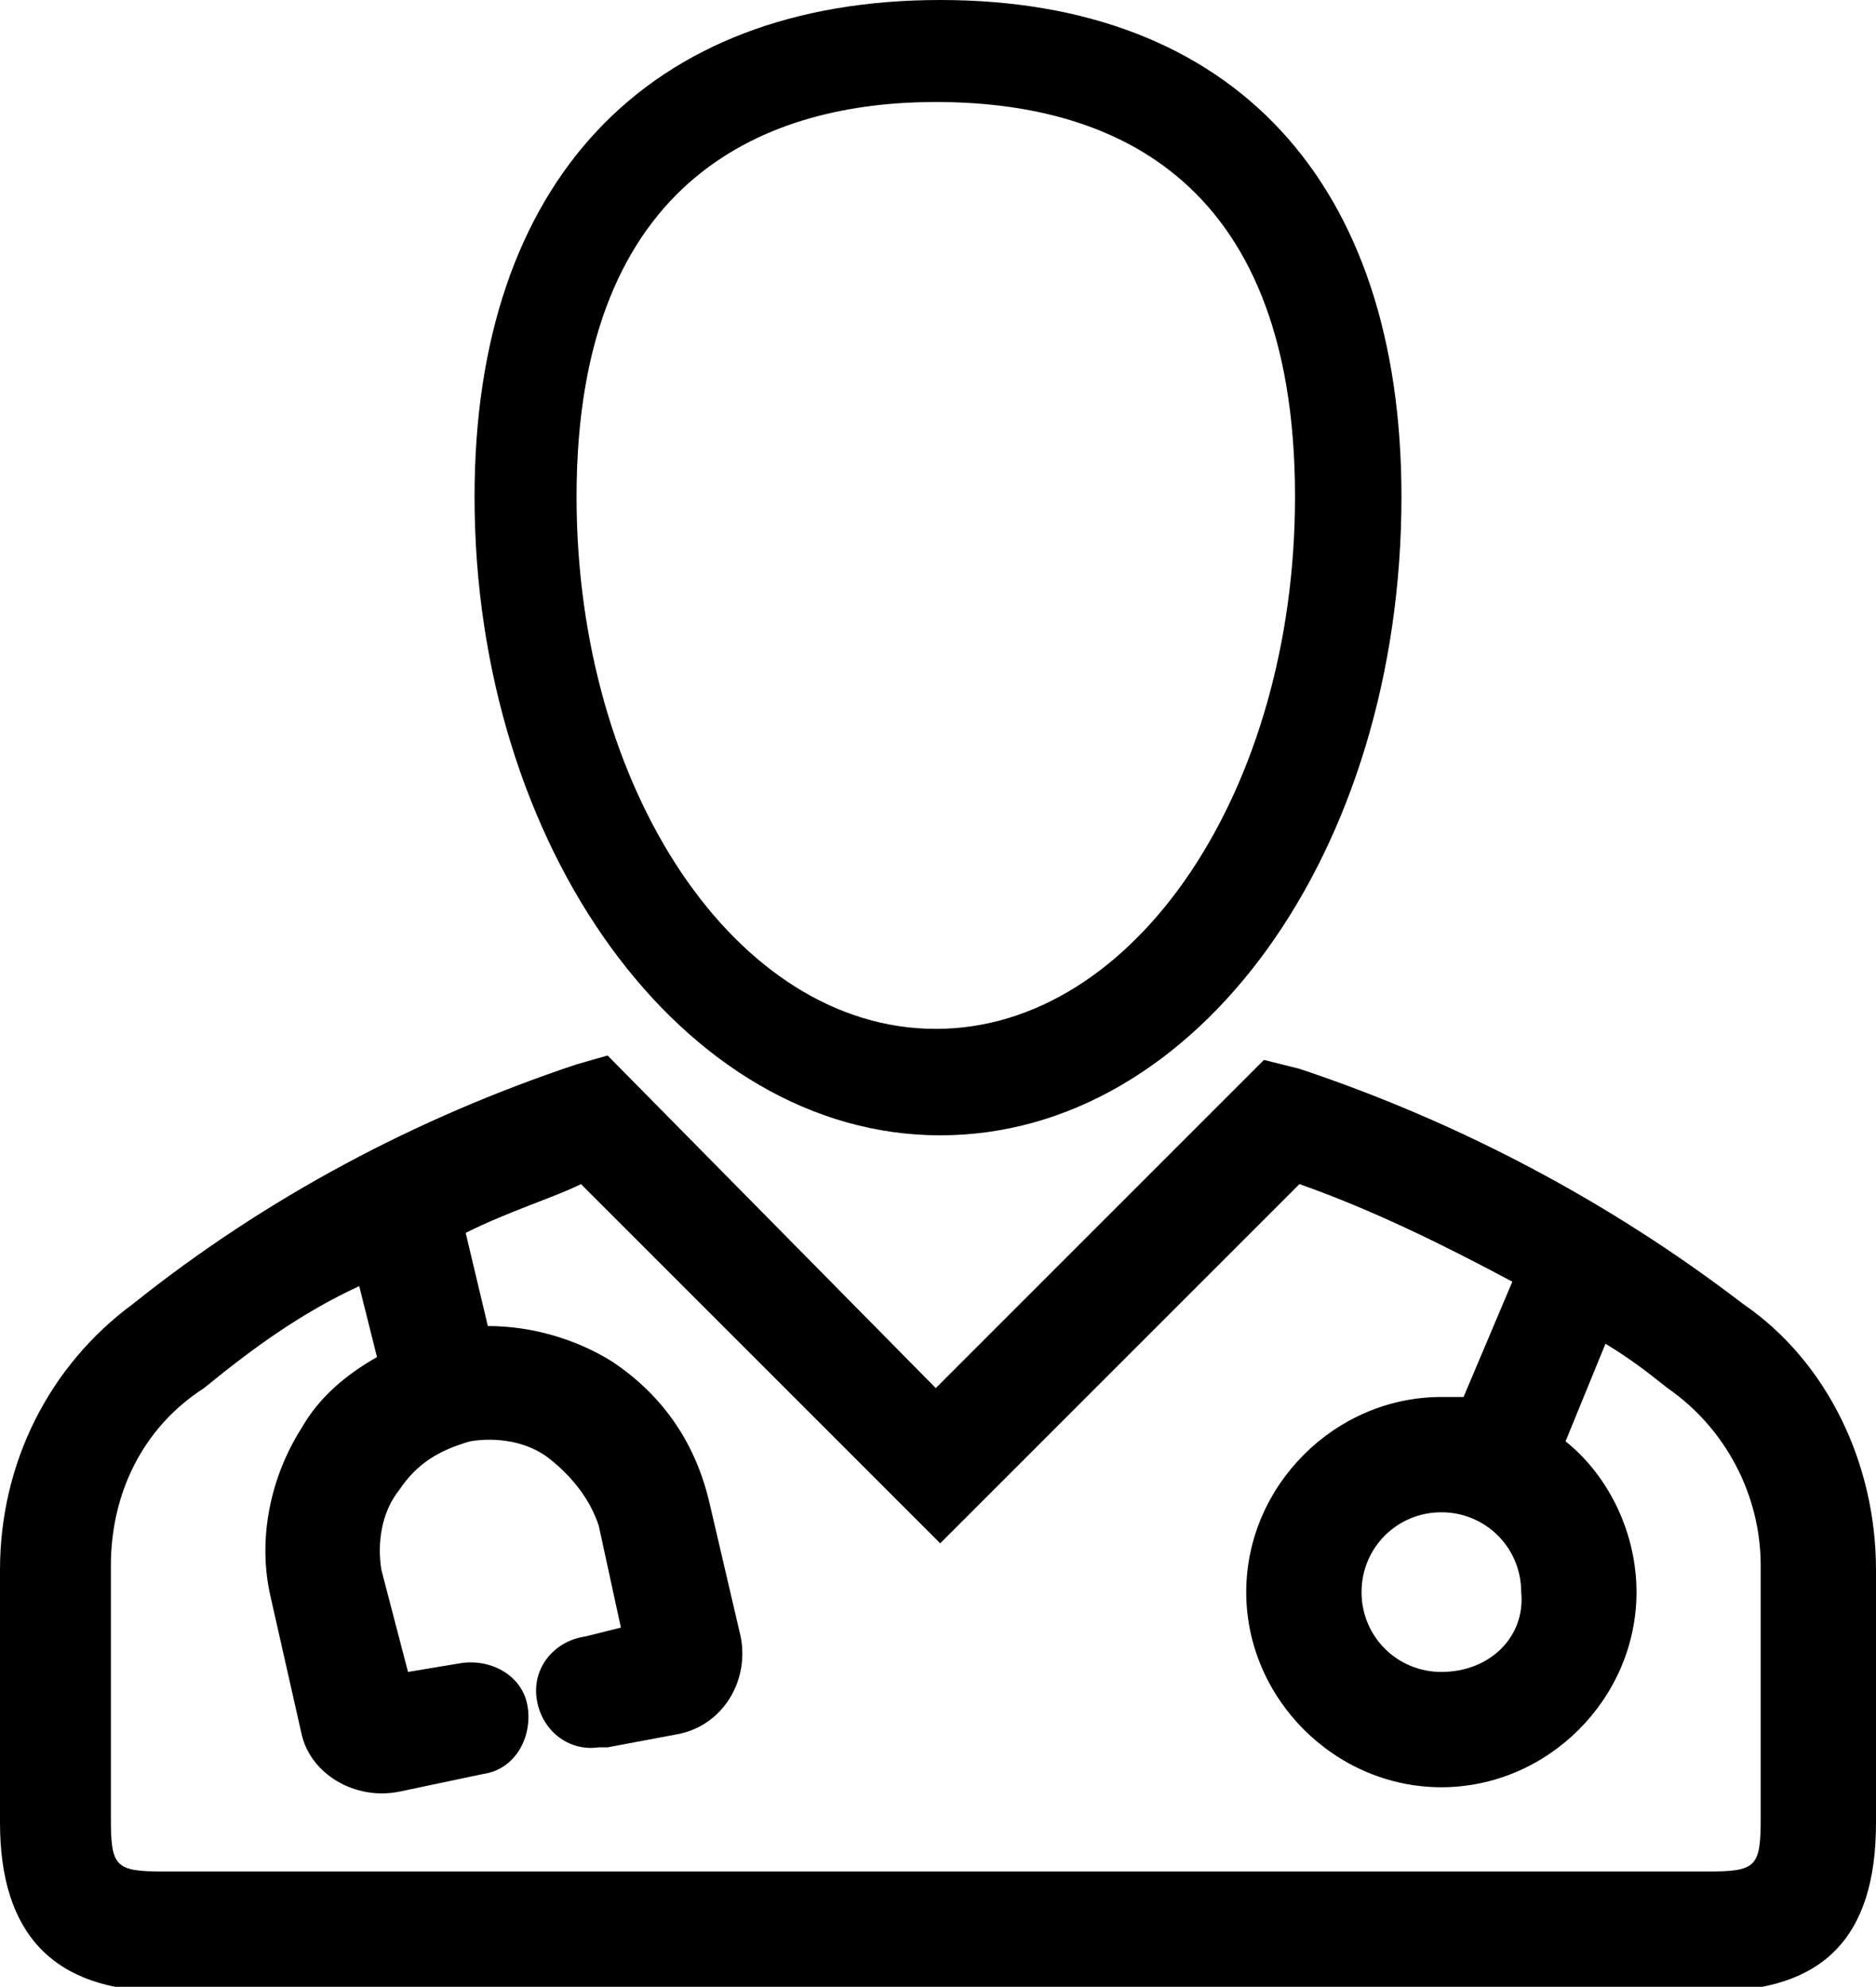
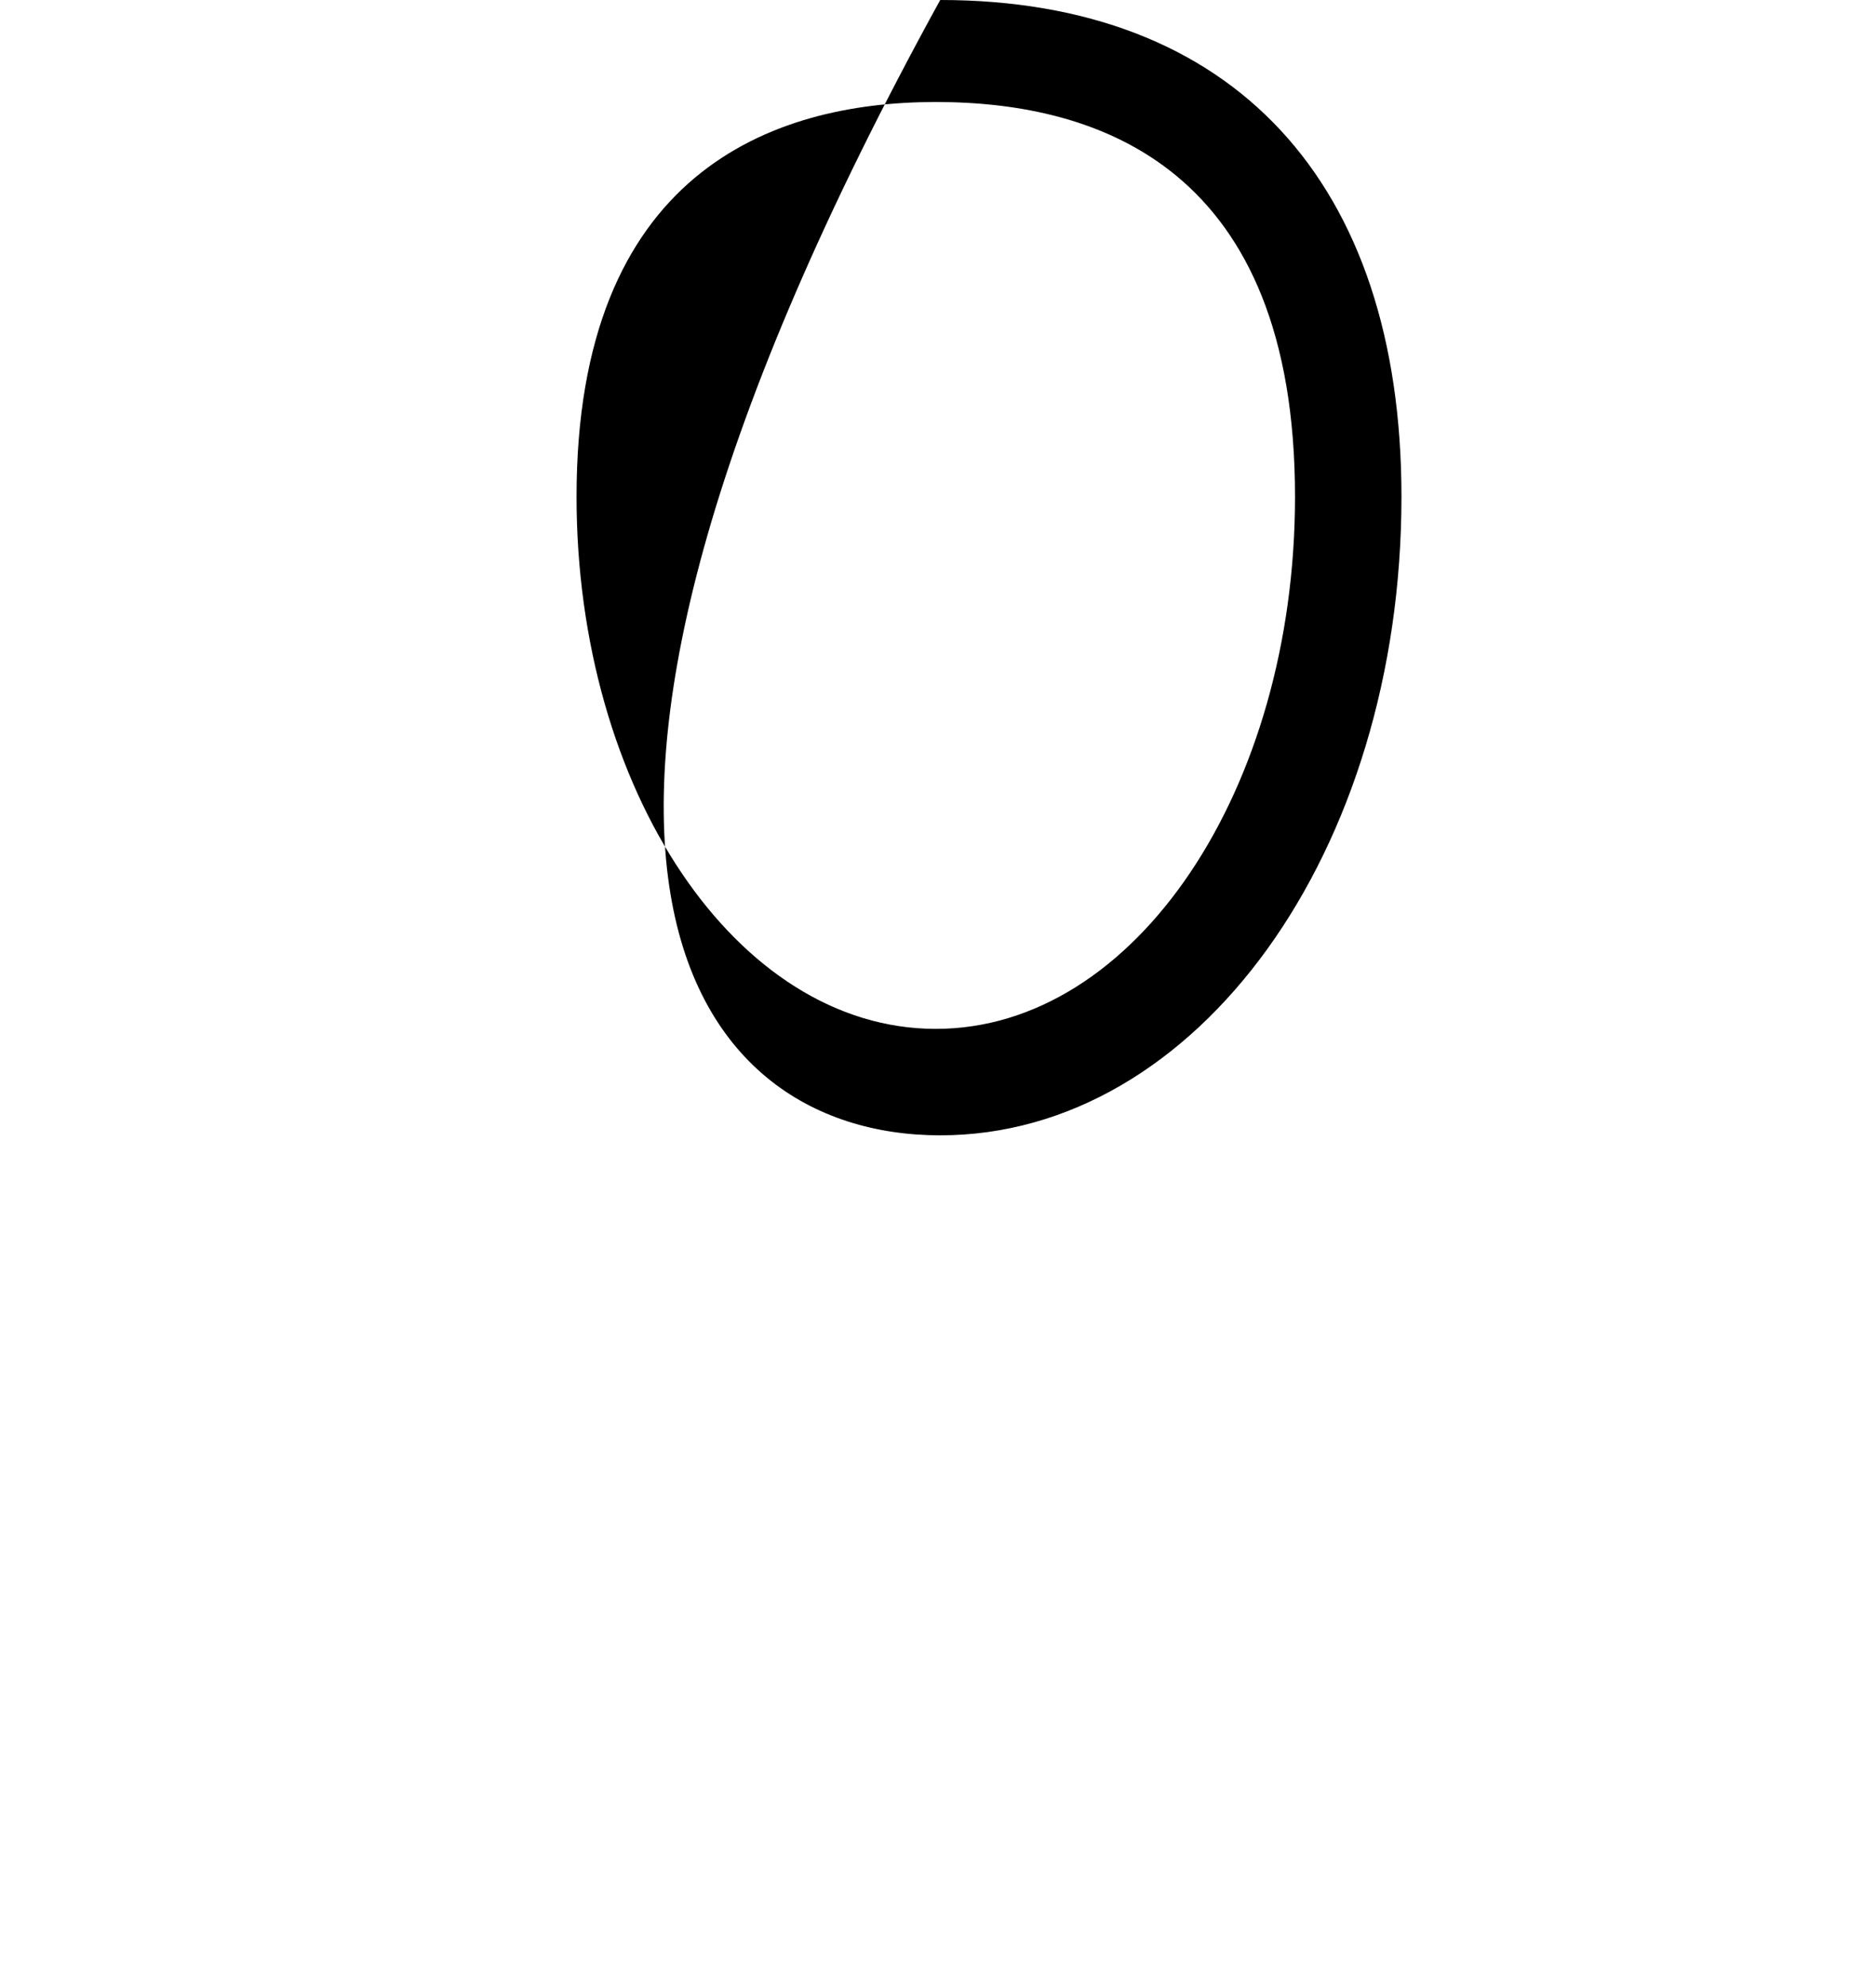
<svg xmlns="http://www.w3.org/2000/svg" id="Layer_1" x="0px" y="0px" viewBox="0 0 42.3 44.8" style="enable-background:new 0 0 42.3 44.8;" xml:space="preserve">
  <g id="Layer_2_00000023969326315378168240000009364019227728561280_">
    <g id="Layer_1-2">
-       <path d="M39.3,29.4c-3-2.3-6.4-4.1-10-5.3l-0.8-0.2l-7.4,7.4l-7.4-7.5L13,24c-3.6,1.2-7,3-10,5.4c-1.9,1.4-3,3.6-3,6v5.7   c0,2.5,1.2,3.8,3.7,3.8h34.9c2.5,0,3.7-1.2,3.7-3.8v-5.7C42.3,33,41.2,30.7,39.3,29.4z M6.8,32.2c-0.7,1.1-1,2.5-0.7,3.8l0.7,3.1   C7,40,8,40.6,9,40.4c0,0,0,0,0,0l1.9-0.4c0.7-0.1,1.1-0.8,1-1.5c0,0,0,0,0,0c-0.1-0.7-0.8-1.1-1.5-1l-1.2,0.2l-0.6-2.3   c-0.1-0.6,0-1.3,0.4-1.8c0.4-0.6,0.9-0.9,1.6-1.1c0.6-0.1,1.3,0,1.8,0.4c0.5,0.4,0.9,0.9,1.1,1.5l0.5,2.3l-0.8,0.2   c-0.7,0.1-1.2,0.7-1.1,1.4c0.1,0.7,0.7,1.2,1.4,1.1c0.1,0,0.1,0,0.2,0l1.6-0.3c1-0.2,1.6-1.2,1.4-2.2c0,0,0,0,0,0l-0.7-3   c-0.3-1.3-1-2.4-2.2-3.2C13,30.2,12,29.9,11,29.9l-0.5-2.1c1-0.5,2-0.8,2.6-1.1l8.1,8.1l8.1-8.1c1.7,0.6,3.3,1.4,4.8,2.2L33,31.5   h-0.5c-2.4,0-4.4,2-4.4,4.4c0,2.4,2,4.4,4.4,4.4s4.4-2,4.4-4.4c0-1.3-0.6-2.6-1.6-3.4l0.9-2.2c0.5,0.3,0.9,0.6,1.4,1   c1.3,0.9,2.1,2.4,2.1,4V41c0,1.1-0.1,1.2-1.2,1.2H3.7c-1.1,0-1.2-0.1-1.2-1.2v-5.7c0-1.6,0.7-3.1,2.1-4c1.1-0.9,2.2-1.7,3.5-2.3   l0.4,1.6C7.8,31,7.2,31.5,6.8,32.2z M32.5,37.7c-1,0-1.8-0.8-1.8-1.8c0-1,0.8-1.8,1.8-1.8s1.8,0.8,1.8,1.8c0,0,0,0,0,0   C34.4,36.9,33.6,37.7,32.5,37.7C32.5,37.7,32.5,37.7,32.5,37.7z" />
-       <path d="M21.2,25.6c5.8,0,10.4-6.4,10.4-14.4C31.6,4.1,27.8,0,21.2,0S10.7,4.1,10.7,11.2C10.7,19.1,15.4,25.6,21.2,25.6z M13,11.2   c0-7.3,4.4-8.9,8.1-8.9s8.1,1.5,8.1,8.9c0,6.6-3.6,12-8.1,12S13,17.8,13,11.2z" />
+       <path d="M21.2,25.6c5.8,0,10.4-6.4,10.4-14.4C31.6,4.1,27.8,0,21.2,0C10.7,19.1,15.4,25.6,21.2,25.6z M13,11.2   c0-7.3,4.4-8.9,8.1-8.9s8.1,1.5,8.1,8.9c0,6.6-3.6,12-8.1,12S13,17.8,13,11.2z" />
    </g>
  </g>
</svg>